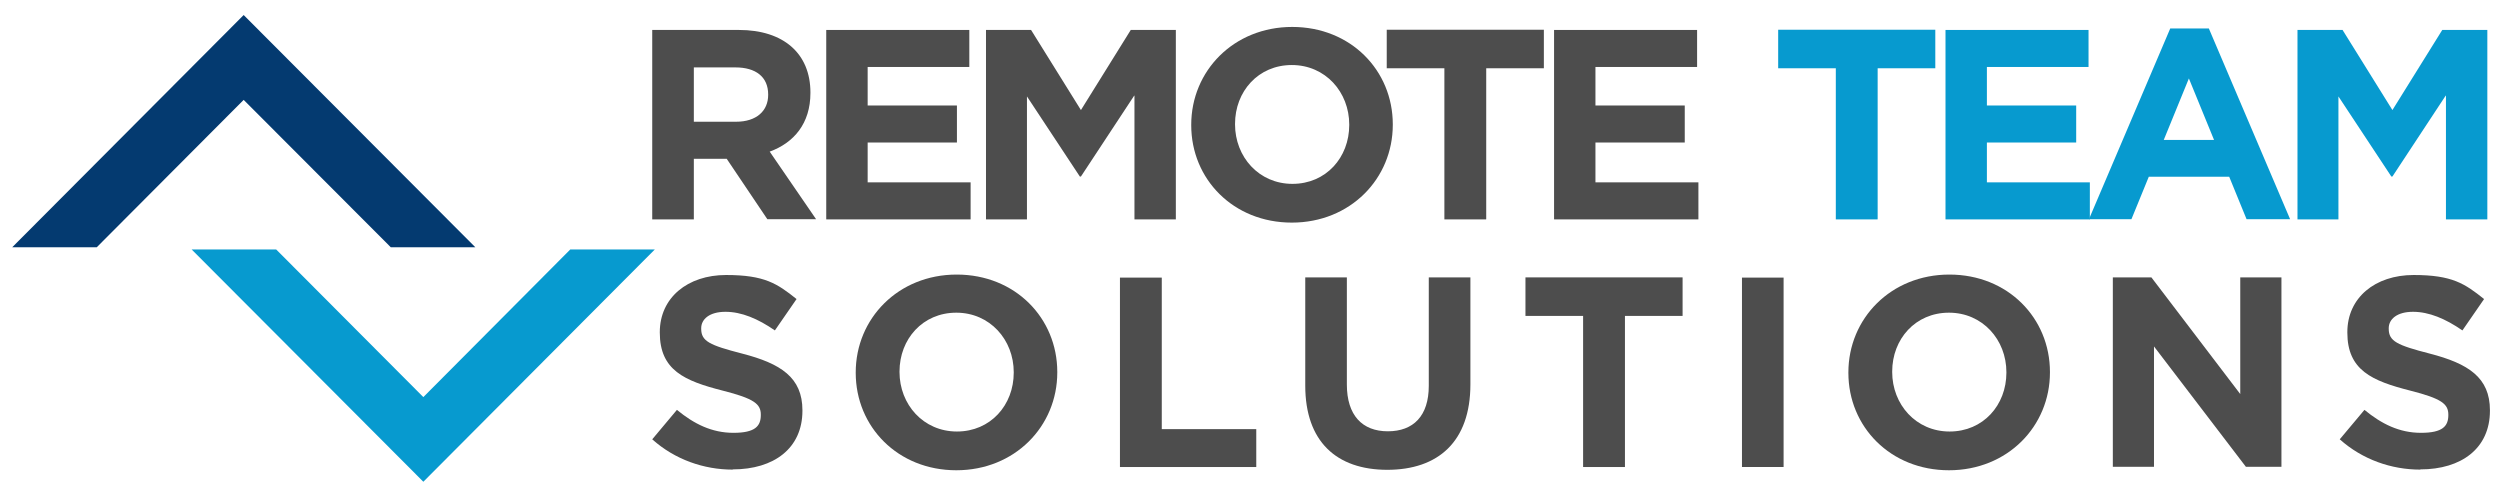
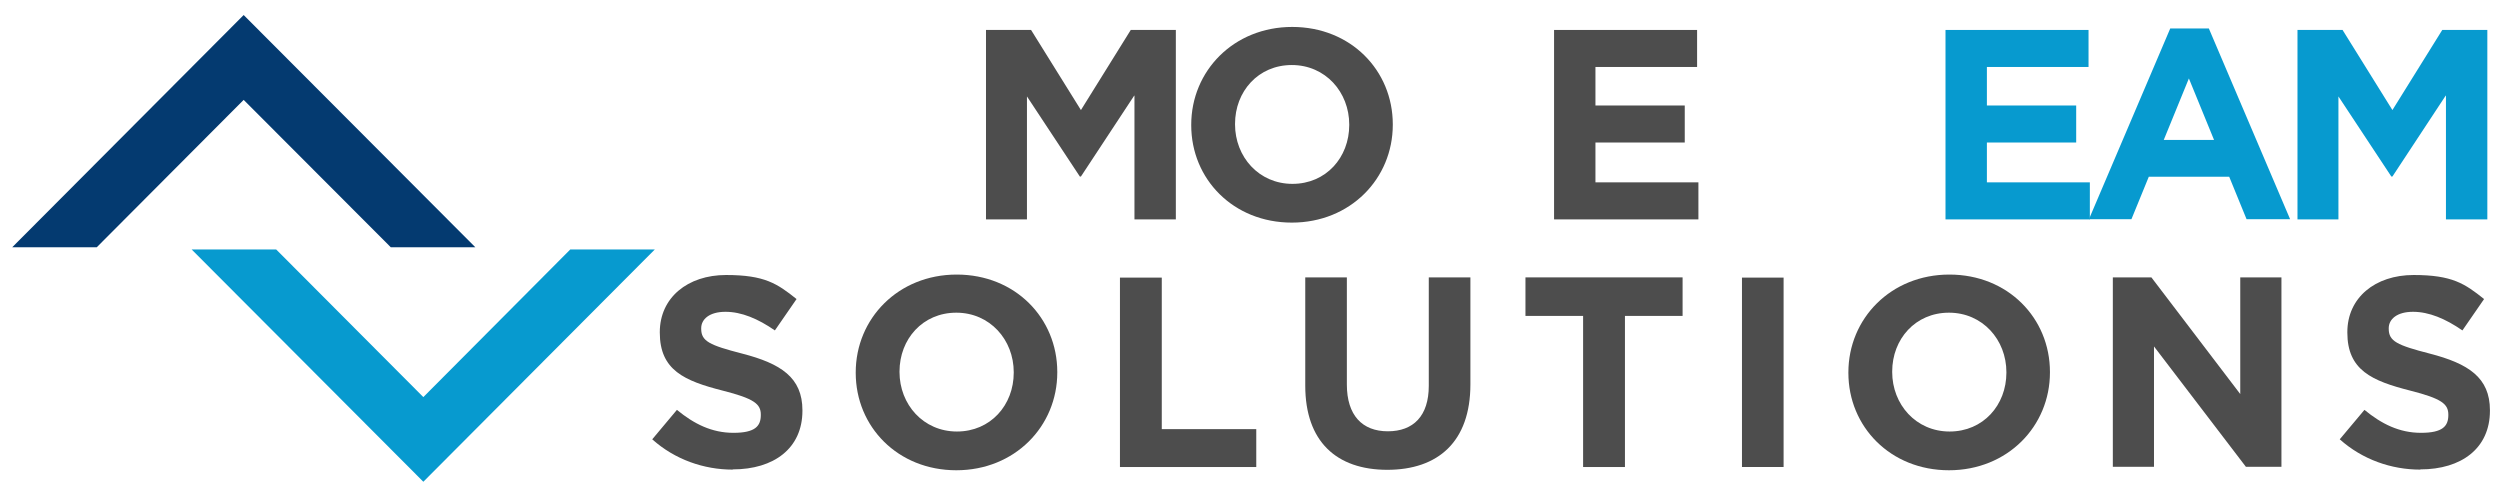
<svg xmlns="http://www.w3.org/2000/svg" width="656" zoomAndPan="magnify" viewBox="0 0 492 99" height="132" preserveAspectRatio="xMidYMid meet" version="1.0">
  <defs>
    <clipPath id="6c26668bbb">
      <path d="M 2 2.004 L 93.941 2.004 L 93.941 49 L 2 49 Z M 2 2.004 " clip-rule="nonzero" />
    </clipPath>
  </defs>
  <path fill="#079acf" d="M 128.867 49.094 L 83.312 94.809 L 37.715 49.094 L 54.352 49.094 L 83.312 78.148 L 112.23 49.094 Z M 128.867 49.094 " fill-opacity="1" fill-rule="evenodd" />
  <g clip-path="url(#6c26668bbb)">
    <path fill="#043a70" d="M 2.398 48.668 L 47.953 2.957 L 93.551 48.668 L 76.914 48.668 L 47.953 19.656 L 19.035 48.668 Z M 2.398 48.668 " fill-opacity="1" fill-rule="evenodd" />
  </g>
-   <path fill="#4d4d4d" d="M 142.984 31.246 L 136.547 31.246 L 136.547 43.176 L 128.359 43.176 L 128.359 5.895 L 145.414 5.895 C 154.207 5.895 159.492 10.539 159.492 18.207 L 159.492 18.293 C 159.492 24.301 156.25 28.09 151.477 29.84 L 160.602 43.133 L 151.008 43.133 L 142.984 31.203 Z M 144.695 13.266 L 136.547 13.266 L 136.547 23.957 L 144.863 23.957 C 148.871 23.957 151.176 21.828 151.176 18.676 L 151.176 18.594 C 151.176 15.098 148.699 13.266 144.738 13.266 Z M 144.695 13.266 " fill-opacity="1" fill-rule="nonzero" />
-   <path fill="#4d4d4d" d="M 162.605 5.895 L 190.762 5.895 L 190.762 13.18 L 170.754 13.18 L 170.754 20.762 L 188.324 20.762 L 188.324 28.047 L 170.754 28.047 L 170.754 35.887 L 191.016 35.887 L 191.016 43.176 L 162.605 43.176 Z M 162.605 5.895 " fill-opacity="1" fill-rule="nonzero" />
  <path fill="#4d4d4d" d="M 223.219 18.805 L 212.727 34.738 L 212.512 34.738 L 202.105 18.977 L 202.105 43.176 L 194.043 43.176 L 194.043 5.895 L 202.914 5.895 L 212.727 21.66 L 222.535 5.895 L 231.406 5.895 L 231.406 43.176 L 223.262 43.176 L 223.262 18.848 Z M 223.219 18.805 " fill-opacity="1" fill-rule="nonzero" />
  <path fill="#4d4d4d" d="M 254.23 43.809 C 242.711 43.809 234.434 35.25 234.434 24.641 L 234.434 24.555 C 234.434 13.949 242.797 5.301 254.312 5.301 C 265.832 5.301 274.102 13.863 274.102 24.469 L 274.102 24.555 C 274.102 35.164 265.746 43.809 254.23 43.809 Z M 254.23 12.797 C 247.617 12.797 243.055 17.996 243.055 24.383 L 243.055 24.469 C 243.055 30.863 247.742 36.184 254.355 36.184 C 260.965 36.184 265.531 30.988 265.531 24.598 L 265.531 24.512 C 265.531 18.125 260.84 12.797 254.23 12.797 Z M 254.23 12.797 " fill-opacity="1" fill-rule="nonzero" />
-   <path fill="#4d4d4d" d="M 292.445 43.176 L 284.254 43.176 L 284.254 13.438 L 272.91 13.438 L 272.91 5.855 L 303.832 5.855 L 303.832 13.438 L 292.488 13.438 L 292.488 43.133 Z M 292.445 43.176 " fill-opacity="1" fill-rule="nonzero" />
  <path fill="#4d4d4d" d="M 305.84 5.895 L 333.988 5.895 L 333.988 13.18 L 313.984 13.18 L 313.984 20.762 L 331.559 20.762 L 331.559 28.047 L 313.984 28.047 L 313.984 35.887 L 334.246 35.887 L 334.246 43.176 L 305.84 43.176 Z M 305.84 5.895 " fill-opacity="1" fill-rule="nonzero" />
-   <path fill="#079acf" d="M 369.48 43.176 L 361.289 43.176 L 361.289 13.438 L 349.945 13.438 L 349.945 5.855 L 380.867 5.855 L 380.867 13.438 L 369.523 13.438 L 369.523 43.133 Z M 369.48 43.176 " fill-opacity="1" fill-rule="nonzero" />
  <path fill="#079acf" d="M 382.875 5.895 L 411.023 5.895 L 411.023 13.18 L 391.02 13.18 L 391.02 20.762 L 408.594 20.762 L 408.594 28.047 L 391.02 28.047 L 391.02 35.887 L 411.281 35.887 L 411.281 43.176 L 382.875 43.176 Z M 382.875 5.895 " fill-opacity="1" fill-rule="nonzero" />
  <path fill="#079acf" d="M 438.668 34.781 L 422.883 34.781 L 419.469 43.133 L 411.109 43.133 L 427.105 5.598 L 434.699 5.598 L 450.691 43.133 L 442.121 43.133 L 438.707 34.781 Z M 425.828 27.535 L 435.723 27.535 L 430.773 15.438 Z M 425.828 27.535 " fill-opacity="1" fill-rule="nonzero" />
  <path fill="#079acf" d="M 481.32 18.805 L 470.828 34.738 L 470.613 34.738 L 460.203 18.977 L 460.203 43.176 L 452.145 43.176 L 452.145 5.895 L 461.016 5.895 L 470.828 21.66 L 480.637 5.895 L 489.508 5.895 L 489.508 43.176 L 481.363 43.176 L 481.363 18.848 Z M 481.32 18.805 " fill-opacity="1" fill-rule="nonzero" />
  <path fill="#4d4d4d" d="M 144.18 92.418 C 138.551 92.418 132.832 90.461 128.359 86.457 L 133.219 80.66 C 136.586 83.434 140.086 85.18 144.352 85.18 C 148.613 85.18 149.727 83.859 149.727 81.684 L 149.727 81.602 C 149.727 79.516 148.449 78.449 142.219 76.871 C 134.711 74.957 129.848 72.867 129.848 65.453 L 129.848 65.367 C 129.848 58.594 135.312 54.121 142.898 54.121 C 150.492 54.121 152.969 55.824 156.762 58.852 L 152.496 65.027 C 149.172 62.727 145.93 61.363 142.773 61.363 C 139.617 61.363 137.996 62.812 137.996 64.602 L 137.996 64.688 C 137.996 67.16 139.617 67.922 146.055 69.586 C 153.648 71.547 157.918 74.273 157.918 80.746 L 157.918 80.832 C 157.918 88.246 152.285 92.375 144.223 92.375 Z M 144.18 92.418 " fill-opacity="1" fill-rule="nonzero" />
  <path fill="#4d4d4d" d="M 188.199 92.547 C 176.684 92.547 168.406 83.984 168.406 73.379 L 168.406 73.293 C 168.406 62.684 176.77 54.035 188.285 54.035 C 199.801 54.035 208.074 62.602 208.074 73.207 L 208.074 73.293 C 208.074 83.902 199.715 92.547 188.199 92.547 Z M 188.199 61.535 C 181.586 61.535 177.023 66.734 177.023 73.121 L 177.023 73.207 C 177.023 79.598 181.715 84.922 188.324 84.922 C 194.938 84.922 199.504 79.727 199.504 73.336 L 199.504 73.25 C 199.504 66.859 194.809 61.535 188.199 61.535 Z M 188.199 61.535 " fill-opacity="1" fill-rule="nonzero" />
  <path fill="#4d4d4d" d="M 220.449 54.633 L 228.637 54.633 L 228.637 84.453 L 247.234 84.453 L 247.234 91.91 L 220.406 91.91 L 220.406 54.633 Z M 220.449 54.633 " fill-opacity="1" fill-rule="nonzero" />
  <path fill="#4d4d4d" d="M 273.039 92.461 C 263.016 92.461 256.875 86.883 256.875 75.891 L 256.875 54.59 L 265.062 54.59 L 265.062 75.68 C 265.062 81.727 268.09 84.879 273.125 84.879 C 278.156 84.879 281.184 81.855 281.184 75.934 L 281.184 54.59 L 289.375 54.59 L 289.375 75.637 C 289.375 86.926 283.02 92.461 272.996 92.461 Z M 273.039 92.461 " fill-opacity="1" fill-rule="nonzero" />
  <path fill="#4d4d4d" d="M 319.746 91.91 L 311.555 91.91 L 311.555 62.172 L 300.211 62.172 L 300.211 54.59 L 331.133 54.59 L 331.133 62.172 L 319.789 62.172 L 319.789 91.91 Z M 319.746 91.91 " fill-opacity="1" fill-rule="nonzero" />
  <path fill="#4d4d4d" d="M 342.82 54.633 L 351.012 54.633 L 351.012 91.91 L 342.82 91.91 C 342.82 91.91 342.82 54.633 342.82 54.633 Z M 342.82 54.633 " fill-opacity="1" fill-rule="nonzero" />
  <path fill="#4d4d4d" d="M 383.555 92.547 C 372.039 92.547 363.762 83.984 363.762 73.379 L 363.762 73.293 C 363.762 62.684 372.125 54.035 383.641 54.035 C 395.16 54.035 403.43 62.602 403.43 73.207 L 403.43 73.293 C 403.43 83.902 395.074 92.547 383.555 92.547 Z M 383.555 61.535 C 376.941 61.535 372.383 66.734 372.383 73.121 L 372.383 73.207 C 372.383 79.598 377.07 84.922 383.684 84.922 C 390.293 84.922 394.859 79.727 394.859 73.336 L 394.859 73.25 C 394.859 66.859 390.164 61.535 383.555 61.535 Z M 383.555 61.535 " fill-opacity="1" fill-rule="nonzero" />
  <path fill="#4d4d4d" d="M 423.906 68.18 L 423.906 91.867 L 415.805 91.867 L 415.805 54.59 L 423.395 54.59 L 440.883 77.551 L 440.883 54.59 L 448.988 54.59 L 448.988 91.867 L 441.992 91.867 Z M 423.906 68.18 " fill-opacity="1" fill-rule="nonzero" />
  <path fill="#4d4d4d" d="M 476.285 92.418 C 470.656 92.418 464.941 90.461 460.461 86.457 L 465.324 80.66 C 468.695 83.434 472.191 85.18 476.457 85.18 C 480.723 85.18 481.832 83.859 481.832 81.684 L 481.832 81.602 C 481.832 79.516 480.551 78.449 474.324 76.871 C 466.816 74.957 461.957 72.867 461.957 65.453 L 461.957 65.367 C 461.957 58.594 467.414 54.121 475.008 54.121 C 482.598 54.121 485.074 55.824 488.867 58.852 L 484.605 65.027 C 481.277 62.727 478.035 61.363 474.879 61.363 C 471.723 61.363 470.102 62.812 470.102 64.602 L 470.102 64.688 C 470.102 67.16 471.723 67.922 478.164 69.586 C 485.754 71.547 490.02 74.273 490.02 80.746 L 490.02 80.832 C 490.02 88.246 484.391 92.375 476.328 92.375 Z M 476.285 92.418 " fill-opacity="1" fill-rule="nonzero" />
</svg>